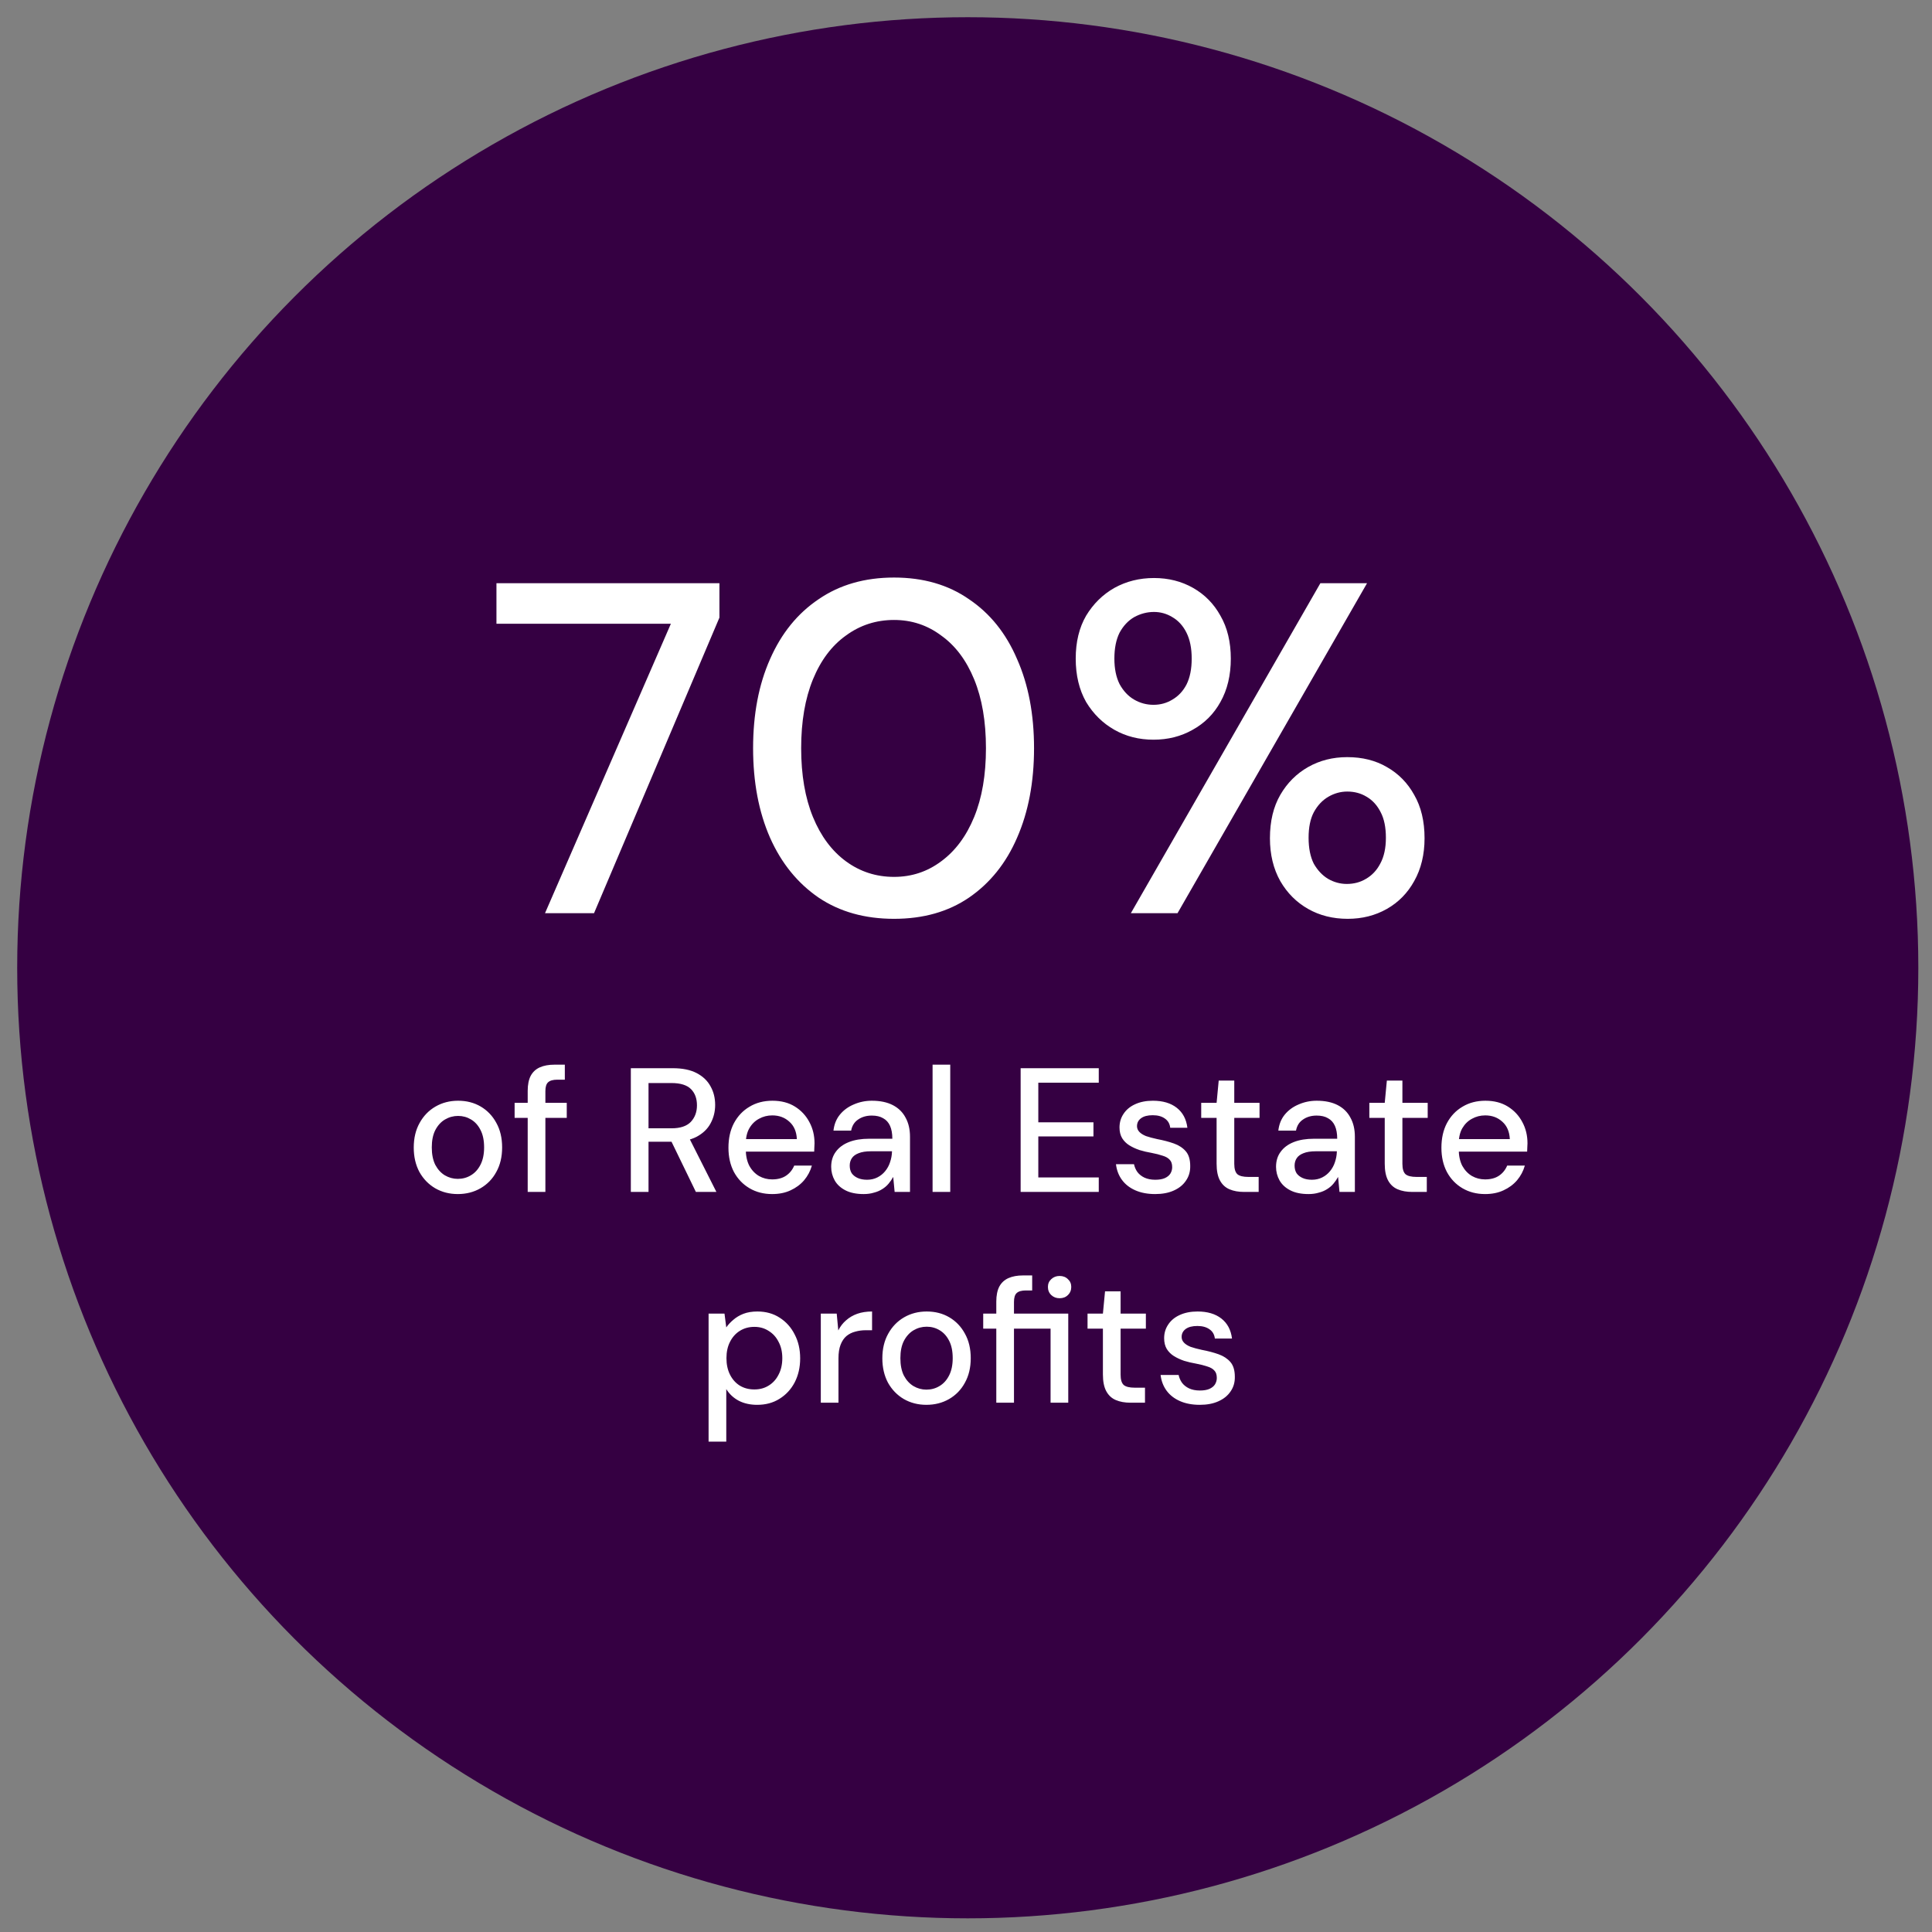
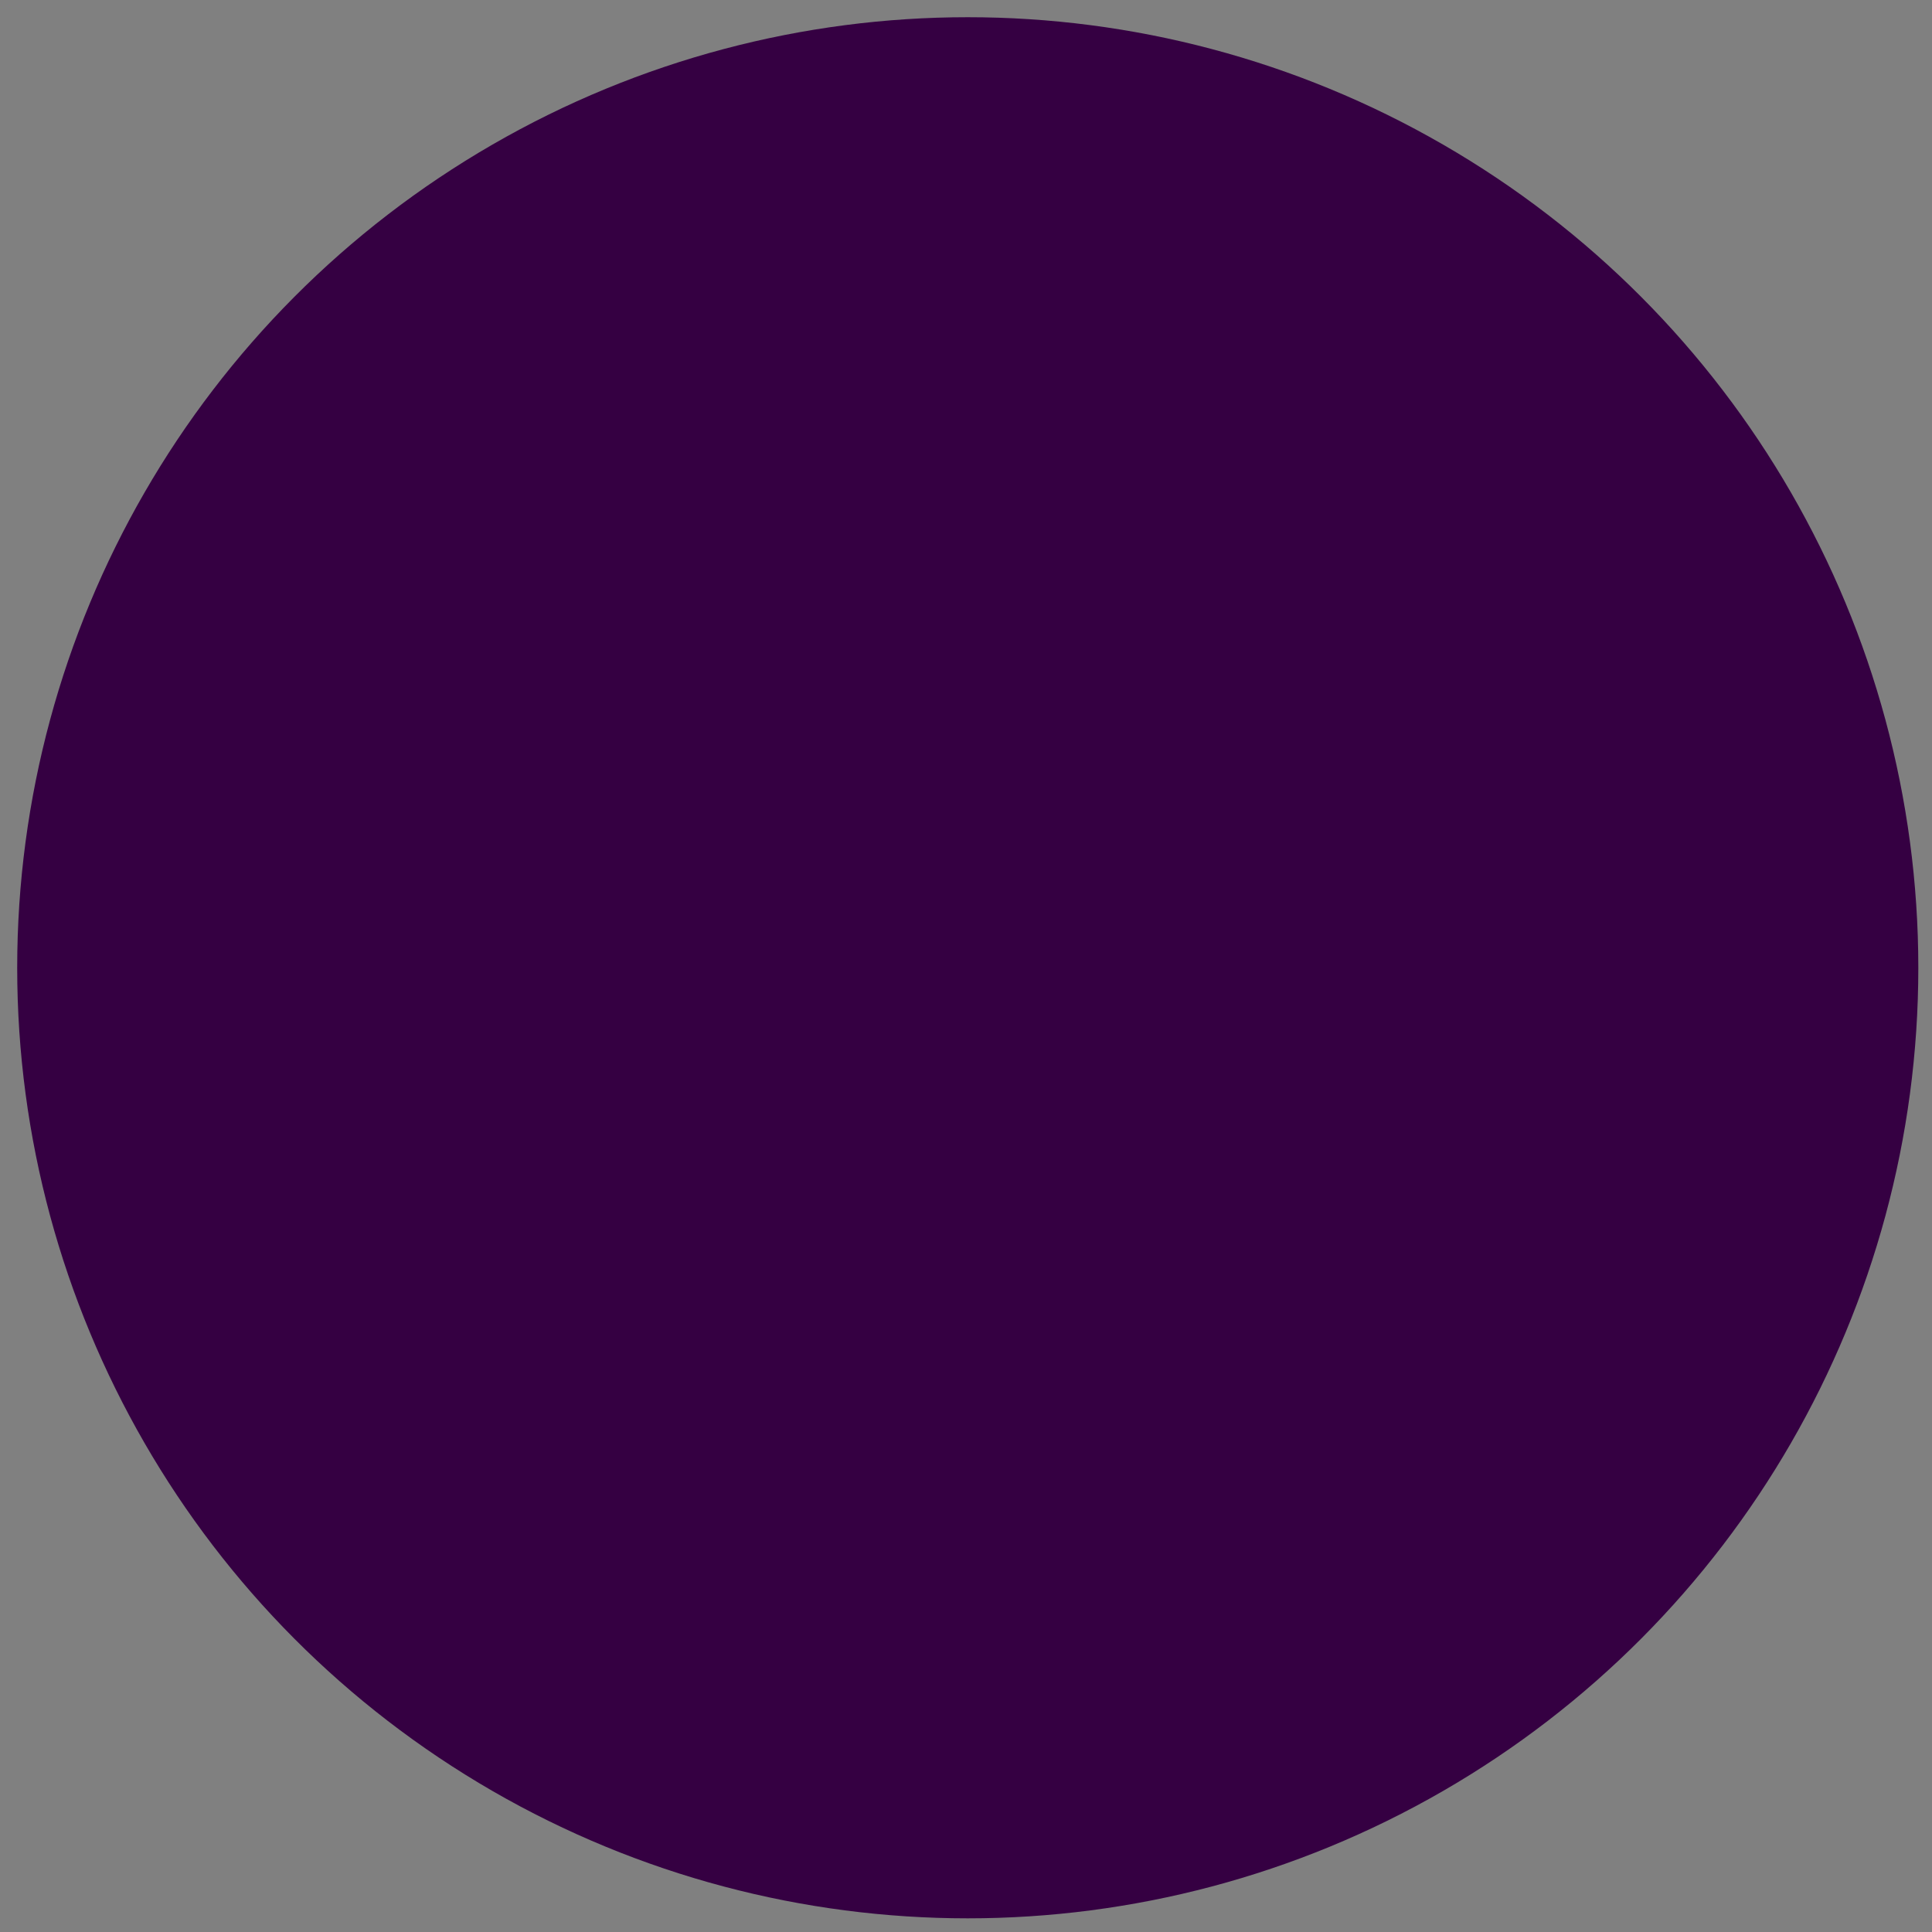
<svg xmlns="http://www.w3.org/2000/svg" width="110" height="110" viewBox="0 0 110 110" fill="none">
  <rect x="0" y="0" width="110" height="110" fill="#808080" stroke="none" />
  <circle cx="55.1" cy="55.101" r="54.121" fill="#350042" />
-   <path d="M31.031 51.992L38.197 35.513H28.266V33.205H40.961V35.164L33.822 51.992H31.031ZM50.903 52.314C49.239 52.314 47.807 51.912 46.608 51.106C45.41 50.283 44.488 49.147 43.844 47.698C43.2 46.231 42.878 44.531 42.878 42.599C42.878 40.666 43.2 38.975 43.844 37.526C44.488 36.059 45.41 34.923 46.608 34.117C47.807 33.294 49.239 32.883 50.903 32.883C52.567 32.883 53.989 33.294 55.17 34.117C56.369 34.923 57.281 36.059 57.908 37.526C58.552 38.975 58.874 40.666 58.874 42.599C58.874 44.531 58.552 46.231 57.908 47.698C57.281 49.147 56.369 50.283 55.17 51.106C53.989 51.912 52.567 52.314 50.903 52.314ZM50.903 49.926C51.905 49.926 52.799 49.63 53.587 49.04C54.392 48.449 55.018 47.608 55.465 46.517C55.913 45.426 56.136 44.119 56.136 42.599C56.136 41.078 55.913 39.772 55.465 38.68C55.018 37.589 54.392 36.757 53.587 36.184C52.799 35.594 51.905 35.298 50.903 35.298C49.883 35.298 48.97 35.594 48.165 36.184C47.36 36.757 46.734 37.589 46.286 38.68C45.839 39.772 45.615 41.078 45.615 42.599C45.615 44.119 45.839 45.426 46.286 46.517C46.734 47.608 47.36 48.449 48.165 49.04C48.97 49.63 49.883 49.926 50.903 49.926ZM64.387 51.992L75.177 33.205H77.834L67.044 51.992H64.387ZM76.733 52.314C75.892 52.314 75.141 52.126 74.479 51.751C73.817 51.375 73.289 50.847 72.895 50.167C72.502 49.469 72.305 48.655 72.305 47.725C72.305 46.759 72.502 45.935 72.895 45.256C73.289 44.576 73.817 44.048 74.479 43.672C75.141 43.296 75.883 43.108 76.707 43.108C77.565 43.108 78.317 43.296 78.961 43.672C79.623 44.048 80.142 44.576 80.518 45.256C80.911 45.935 81.108 46.759 81.108 47.725C81.108 48.655 80.911 49.469 80.518 50.167C80.142 50.847 79.623 51.375 78.961 51.751C78.299 52.126 77.556 52.314 76.733 52.314ZM76.68 50.328C77.091 50.328 77.458 50.23 77.78 50.033C78.12 49.836 78.388 49.55 78.585 49.174C78.8 48.781 78.907 48.288 78.907 47.698C78.907 47.108 78.809 46.624 78.612 46.249C78.415 45.855 78.147 45.56 77.807 45.363C77.485 45.166 77.118 45.068 76.707 45.068C76.331 45.068 75.973 45.166 75.633 45.363C75.293 45.56 75.016 45.855 74.801 46.249C74.604 46.624 74.506 47.108 74.506 47.698C74.506 48.288 74.604 48.781 74.801 49.174C75.016 49.55 75.284 49.836 75.606 50.033C75.946 50.23 76.304 50.328 76.68 50.328ZM65.676 42.115C64.853 42.115 64.11 41.928 63.448 41.552C62.786 41.176 62.249 40.648 61.838 39.968C61.444 39.27 61.247 38.447 61.247 37.499C61.247 36.551 61.444 35.737 61.838 35.057C62.249 34.377 62.786 33.849 63.448 33.473C64.128 33.097 64.879 32.91 65.703 32.91C66.526 32.91 67.268 33.097 67.93 33.473C68.592 33.849 69.111 34.377 69.487 35.057C69.88 35.737 70.077 36.551 70.077 37.499C70.077 38.447 69.88 39.27 69.487 39.968C69.111 40.648 68.583 41.176 67.903 41.552C67.241 41.928 66.499 42.115 65.676 42.115ZM65.676 40.129C66.069 40.129 66.427 40.031 66.749 39.834C67.089 39.637 67.358 39.351 67.554 38.975C67.751 38.582 67.85 38.09 67.85 37.499C67.85 36.909 67.751 36.417 67.554 36.023C67.358 35.629 67.089 35.334 66.749 35.137C66.427 34.941 66.078 34.842 65.703 34.842C65.309 34.842 64.933 34.941 64.575 35.137C64.235 35.334 63.958 35.629 63.743 36.023C63.547 36.417 63.448 36.909 63.448 37.499C63.448 38.072 63.547 38.555 63.743 38.948C63.958 39.342 64.235 39.637 64.575 39.834C64.915 40.031 65.282 40.129 65.676 40.129Z" fill="white" />
-   <path d="M26.063 67.985C25.587 67.985 25.157 67.874 24.775 67.653C24.399 67.431 24.101 67.123 23.879 66.727C23.664 66.324 23.557 65.861 23.557 65.338C23.557 64.801 23.668 64.335 23.889 63.939C24.111 63.536 24.413 63.224 24.795 63.003C25.177 62.782 25.607 62.671 26.083 62.671C26.566 62.671 26.996 62.782 27.372 63.003C27.747 63.224 28.043 63.533 28.257 63.929C28.479 64.325 28.589 64.791 28.589 65.328C28.589 65.865 28.479 66.331 28.257 66.727C28.043 67.123 27.744 67.431 27.361 67.653C26.979 67.874 26.546 67.985 26.063 67.985ZM26.063 67.12C26.338 67.12 26.587 67.052 26.808 66.918C27.036 66.784 27.217 66.586 27.352 66.324C27.492 66.056 27.563 65.724 27.563 65.328C27.563 64.932 27.496 64.603 27.361 64.342C27.227 64.073 27.046 63.872 26.818 63.738C26.597 63.604 26.352 63.536 26.083 63.536C25.815 63.536 25.567 63.604 25.338 63.738C25.11 63.872 24.926 64.073 24.785 64.342C24.651 64.603 24.584 64.932 24.584 65.328C24.584 65.724 24.651 66.056 24.785 66.324C24.926 66.586 25.107 66.784 25.328 66.918C25.557 67.052 25.802 67.12 26.063 67.12ZM30.045 67.864V62.107C30.045 61.758 30.102 61.473 30.216 61.252C30.337 61.03 30.511 60.869 30.739 60.769C30.968 60.668 31.243 60.618 31.565 60.618H32.159V61.473H31.726C31.484 61.473 31.31 61.523 31.203 61.624C31.102 61.718 31.052 61.886 31.052 62.127V67.864H30.045ZM29.3 63.647V62.792H32.269V63.647H29.3ZM35.917 67.864V60.819H38.303C38.86 60.819 39.316 60.913 39.672 61.101C40.027 61.289 40.289 61.54 40.457 61.856C40.631 62.164 40.718 62.517 40.718 62.913C40.718 63.288 40.631 63.637 40.457 63.959C40.289 64.275 40.024 64.529 39.661 64.724C39.299 64.912 38.836 65.006 38.273 65.006H36.924V67.864H35.917ZM39.621 67.864L38.102 64.734H39.209L40.789 67.864H39.621ZM36.924 64.241H38.232C38.729 64.241 39.094 64.12 39.329 63.879C39.564 63.63 39.682 63.315 39.682 62.933C39.682 62.543 39.568 62.235 39.34 62.007C39.111 61.779 38.742 61.664 38.232 61.664H36.924V64.241ZM43.961 67.985C43.478 67.985 43.048 67.874 42.673 67.653C42.297 67.431 42.002 67.123 41.787 66.727C41.579 66.331 41.475 65.871 41.475 65.348C41.475 64.811 41.579 64.345 41.787 63.949C42.002 63.547 42.297 63.234 42.673 63.013C43.048 62.785 43.484 62.671 43.981 62.671C44.477 62.671 44.904 62.782 45.259 63.003C45.615 63.224 45.89 63.52 46.084 63.889C46.279 64.251 46.376 64.654 46.376 65.097C46.376 65.164 46.373 65.237 46.366 65.318C46.366 65.392 46.363 65.476 46.356 65.57H42.21V64.855H45.37C45.35 64.432 45.209 64.103 44.947 63.869C44.685 63.627 44.36 63.506 43.971 63.506C43.696 63.506 43.444 63.57 43.216 63.697C42.988 63.818 42.803 63.999 42.663 64.241C42.528 64.476 42.461 64.774 42.461 65.137V65.419C42.461 65.794 42.528 66.113 42.663 66.375C42.803 66.63 42.988 66.824 43.216 66.958C43.444 67.086 43.693 67.15 43.961 67.15C44.283 67.15 44.548 67.079 44.756 66.938C44.964 66.797 45.118 66.606 45.219 66.365H46.225C46.138 66.673 45.99 66.952 45.782 67.2C45.575 67.442 45.316 67.633 45.008 67.774C44.706 67.915 44.357 67.985 43.961 67.985ZM49.175 67.985C48.759 67.985 48.414 67.915 48.139 67.774C47.864 67.633 47.659 67.445 47.525 67.21C47.391 66.969 47.324 66.71 47.324 66.435C47.324 66.1 47.411 65.814 47.585 65.58C47.76 65.338 48.008 65.153 48.33 65.026C48.652 64.898 49.038 64.835 49.487 64.835H50.806C50.806 64.54 50.762 64.295 50.675 64.1C50.588 63.906 50.457 63.761 50.282 63.667C50.115 63.567 49.9 63.516 49.638 63.516C49.336 63.516 49.078 63.59 48.863 63.738C48.649 63.879 48.514 64.09 48.461 64.372H47.454C47.495 64.016 47.615 63.714 47.817 63.466C48.025 63.211 48.29 63.017 48.612 62.882C48.934 62.741 49.276 62.671 49.638 62.671C50.115 62.671 50.514 62.755 50.836 62.922C51.158 63.09 51.4 63.328 51.561 63.637C51.728 63.939 51.812 64.301 51.812 64.724V67.864H50.937L50.856 67.009C50.782 67.143 50.695 67.27 50.594 67.391C50.494 67.512 50.373 67.616 50.232 67.703C50.098 67.79 49.94 67.858 49.759 67.904C49.585 67.958 49.39 67.985 49.175 67.985ZM49.367 67.17C49.581 67.17 49.776 67.126 49.95 67.039C50.125 66.952 50.272 66.834 50.393 66.687C50.521 66.532 50.615 66.361 50.675 66.173C50.742 65.979 50.779 65.781 50.786 65.58V65.549H49.588C49.3 65.549 49.065 65.586 48.883 65.66C48.709 65.727 48.581 65.821 48.501 65.942C48.42 66.063 48.38 66.204 48.38 66.365C48.38 66.532 48.417 66.677 48.491 66.797C48.572 66.912 48.685 67.002 48.833 67.069C48.981 67.136 49.159 67.17 49.367 67.17ZM53.097 67.864V60.618H54.103V67.864H53.097ZM58.111 67.864V60.819H62.559V61.644H59.117V63.899H62.257V64.704H59.117V67.039H62.559V67.864H58.111ZM65.773 67.985C65.343 67.985 64.968 67.915 64.646 67.774C64.323 67.633 64.069 67.435 63.881 67.18C63.693 66.925 63.579 66.626 63.538 66.284H64.565C64.599 66.445 64.662 66.593 64.756 66.727C64.857 66.861 64.991 66.969 65.159 67.049C65.333 67.129 65.538 67.17 65.773 67.17C65.994 67.17 66.175 67.14 66.316 67.079C66.464 67.012 66.571 66.925 66.638 66.817C66.706 66.704 66.739 66.583 66.739 66.455C66.739 66.267 66.692 66.126 66.598 66.032C66.511 65.932 66.377 65.855 66.196 65.801C66.021 65.741 65.81 65.687 65.561 65.64C65.327 65.6 65.099 65.546 64.877 65.479C64.662 65.405 64.468 65.315 64.293 65.207C64.126 65.1 63.991 64.966 63.891 64.805C63.79 64.637 63.74 64.432 63.74 64.191C63.74 63.902 63.817 63.644 63.971 63.416C64.126 63.181 64.344 63 64.626 62.872C64.914 62.738 65.253 62.671 65.642 62.671C66.206 62.671 66.659 62.805 67.001 63.074C67.343 63.342 67.544 63.721 67.605 64.211H66.628C66.602 63.983 66.501 63.808 66.326 63.687C66.152 63.56 65.921 63.496 65.632 63.496C65.343 63.496 65.122 63.553 64.968 63.667C64.813 63.781 64.736 63.932 64.736 64.12C64.736 64.241 64.78 64.348 64.867 64.442C64.954 64.536 65.082 64.617 65.249 64.684C65.424 64.744 65.635 64.801 65.884 64.855C66.239 64.922 66.558 65.006 66.84 65.106C67.121 65.207 67.346 65.355 67.514 65.549C67.682 65.744 67.766 66.022 67.766 66.385C67.772 66.7 67.692 66.979 67.524 67.22C67.363 67.462 67.132 67.65 66.83 67.784C66.534 67.918 66.182 67.985 65.773 67.985ZM70.838 67.864C70.516 67.864 70.237 67.814 70.002 67.713C69.767 67.613 69.586 67.445 69.459 67.21C69.331 66.975 69.268 66.656 69.268 66.254V63.647H68.392V62.792H69.268L69.388 61.523H70.274V62.792H71.713V63.647H70.274V66.264C70.274 66.552 70.335 66.75 70.455 66.858C70.576 66.958 70.784 67.009 71.079 67.009H71.663V67.864H70.838ZM74.504 67.985C74.088 67.985 73.742 67.915 73.467 67.774C73.192 67.633 72.988 67.445 72.853 67.21C72.719 66.969 72.652 66.71 72.652 66.435C72.652 66.1 72.739 65.814 72.914 65.58C73.088 65.338 73.337 65.153 73.659 65.026C73.981 64.898 74.366 64.835 74.816 64.835H76.135C76.135 64.54 76.091 64.295 76.004 64.1C75.916 63.906 75.786 63.761 75.611 63.667C75.443 63.567 75.229 63.516 74.967 63.516C74.665 63.516 74.407 63.59 74.192 63.738C73.977 63.879 73.843 64.09 73.789 64.372H72.783C72.823 64.016 72.944 63.714 73.145 63.466C73.353 63.211 73.618 63.017 73.94 62.882C74.262 62.741 74.605 62.671 74.967 62.671C75.443 62.671 75.843 62.755 76.165 62.922C76.487 63.09 76.728 63.328 76.889 63.637C77.057 63.939 77.141 64.301 77.141 64.724V67.864H76.265L76.185 67.009C76.111 67.143 76.024 67.27 75.923 67.391C75.823 67.512 75.702 67.616 75.561 67.703C75.427 67.79 75.269 67.858 75.088 67.904C74.913 67.958 74.719 67.985 74.504 67.985ZM74.695 67.17C74.91 67.17 75.105 67.126 75.279 67.039C75.453 66.952 75.601 66.834 75.722 66.687C75.849 66.532 75.943 66.361 76.004 66.173C76.071 65.979 76.108 65.781 76.114 65.58V65.549H74.917C74.628 65.549 74.393 65.586 74.212 65.66C74.038 65.727 73.91 65.821 73.83 65.942C73.749 66.063 73.709 66.204 73.709 66.365C73.709 66.532 73.746 66.677 73.82 66.797C73.9 66.912 74.014 67.002 74.162 67.069C74.309 67.136 74.487 67.17 74.695 67.17ZM80.411 67.864C80.089 67.864 79.81 67.814 79.576 67.713C79.341 67.613 79.159 67.445 79.032 67.21C78.905 66.975 78.841 66.656 78.841 66.254V63.647H77.965V62.792H78.841L78.962 61.523H79.847V62.792H81.287V63.647H79.847V66.264C79.847 66.552 79.908 66.75 80.028 66.858C80.149 66.958 80.357 67.009 80.653 67.009H81.236V67.864H80.411ZM84.553 67.985C84.07 67.985 83.641 67.874 83.265 67.653C82.889 67.431 82.594 67.123 82.38 66.727C82.172 66.331 82.068 65.871 82.068 65.348C82.068 64.811 82.172 64.345 82.38 63.949C82.594 63.547 82.889 63.234 83.265 63.013C83.641 62.785 84.077 62.671 84.574 62.671C85.07 62.671 85.496 62.782 85.852 63.003C86.207 63.224 86.483 63.52 86.677 63.889C86.872 64.251 86.969 64.654 86.969 65.097C86.969 65.164 86.966 65.237 86.959 65.318C86.959 65.392 86.956 65.476 86.949 65.57H82.802V64.855H85.963C85.942 64.432 85.802 64.103 85.54 63.869C85.278 63.627 84.953 63.506 84.564 63.506C84.288 63.506 84.037 63.57 83.809 63.697C83.581 63.818 83.396 63.999 83.255 64.241C83.121 64.476 83.054 64.774 83.054 65.137V65.419C83.054 65.794 83.121 66.113 83.255 66.375C83.396 66.63 83.581 66.824 83.809 66.958C84.037 67.086 84.285 67.15 84.553 67.15C84.876 67.15 85.141 67.079 85.349 66.938C85.557 66.797 85.711 66.606 85.812 66.365H86.818C86.731 66.673 86.583 66.952 86.375 67.2C86.167 67.442 85.909 67.633 85.6 67.774C85.298 67.915 84.949 67.985 84.553 67.985ZM40.344 82.079V74.792H41.25L41.351 75.577C41.458 75.422 41.592 75.278 41.753 75.144C41.914 75.003 42.105 74.889 42.327 74.802C42.555 74.715 42.82 74.671 43.122 74.671C43.605 74.671 44.028 74.788 44.39 75.023C44.759 75.258 45.044 75.577 45.246 75.979C45.454 76.375 45.558 76.828 45.558 77.338C45.558 77.848 45.454 78.304 45.246 78.707C45.038 79.103 44.749 79.415 44.38 79.643C44.018 79.871 43.595 79.985 43.112 79.985C42.716 79.985 42.367 79.908 42.065 79.754C41.763 79.593 41.525 79.371 41.351 79.089V82.079H40.344ZM42.951 79.109C43.26 79.109 43.531 79.036 43.766 78.888C44.008 78.74 44.196 78.532 44.33 78.264C44.471 77.996 44.541 77.684 44.541 77.328C44.541 76.972 44.471 76.664 44.33 76.402C44.196 76.134 44.008 75.926 43.766 75.778C43.531 75.624 43.26 75.546 42.951 75.546C42.636 75.546 42.357 75.624 42.115 75.778C41.881 75.926 41.696 76.134 41.562 76.402C41.428 76.664 41.361 76.972 41.361 77.328C41.361 77.684 41.428 77.996 41.562 78.264C41.696 78.532 41.881 78.74 42.115 78.888C42.357 79.036 42.636 79.109 42.951 79.109ZM46.733 79.864V74.792H47.639L47.729 75.748C47.843 75.52 47.991 75.329 48.172 75.174C48.353 75.013 48.565 74.889 48.806 74.802C49.054 74.715 49.336 74.671 49.652 74.671V75.738H49.289C49.081 75.738 48.883 75.765 48.695 75.818C48.508 75.865 48.34 75.949 48.192 76.07C48.051 76.191 47.941 76.355 47.86 76.563C47.779 76.771 47.739 77.029 47.739 77.338V79.864H46.733ZM52.743 79.985C52.267 79.985 51.837 79.874 51.455 79.653C51.079 79.431 50.781 79.123 50.559 78.727C50.345 78.324 50.237 77.861 50.237 77.338C50.237 76.801 50.348 76.335 50.569 75.939C50.791 75.537 51.093 75.225 51.475 75.003C51.858 74.782 52.287 74.671 52.763 74.671C53.246 74.671 53.676 74.782 54.052 75.003C54.427 75.225 54.723 75.533 54.937 75.929C55.159 76.325 55.27 76.791 55.27 77.328C55.27 77.865 55.159 78.331 54.937 78.727C54.723 79.123 54.424 79.431 54.042 79.653C53.659 79.874 53.226 79.985 52.743 79.985ZM52.743 79.12C53.018 79.12 53.267 79.052 53.488 78.918C53.716 78.784 53.897 78.586 54.032 78.324C54.172 78.056 54.243 77.724 54.243 77.328C54.243 76.932 54.176 76.603 54.042 76.342C53.907 76.073 53.726 75.872 53.498 75.738C53.277 75.604 53.032 75.537 52.763 75.537C52.495 75.537 52.247 75.604 52.019 75.738C51.791 75.872 51.606 76.073 51.465 76.342C51.331 76.603 51.264 76.932 51.264 77.328C51.264 77.724 51.331 78.056 51.465 78.324C51.606 78.586 51.787 78.784 52.009 78.918C52.237 79.052 52.482 79.12 52.743 79.12ZM56.725 79.864V75.647H55.98V74.792H56.725V74.107C56.725 73.758 56.782 73.473 56.896 73.252C57.017 73.03 57.191 72.869 57.42 72.769C57.648 72.668 57.923 72.618 58.245 72.618H58.768V73.473H58.406C58.164 73.473 57.99 73.523 57.883 73.624C57.782 73.718 57.732 73.886 57.732 74.127V74.792H60.822V79.864H59.815V75.647H57.732V79.864H56.725ZM60.328 73.916C60.141 73.916 59.983 73.856 59.855 73.735C59.728 73.614 59.664 73.46 59.664 73.272C59.664 73.091 59.728 72.943 59.855 72.829C59.983 72.708 60.141 72.648 60.328 72.648C60.523 72.648 60.681 72.708 60.801 72.829C60.929 72.943 60.993 73.091 60.993 73.272C60.993 73.46 60.929 73.614 60.801 73.735C60.681 73.856 60.523 73.916 60.328 73.916ZM64.365 79.864C64.043 79.864 63.765 79.814 63.53 79.713C63.295 79.613 63.114 79.445 62.987 79.21C62.859 78.975 62.795 78.656 62.795 78.254V75.647H61.92V74.792H62.795L62.916 73.523H63.802V74.792H65.241V75.647H63.802V78.264C63.802 78.552 63.862 78.75 63.983 78.858C64.104 78.958 64.312 79.009 64.607 79.009H65.191V79.864H64.365ZM68.314 79.985C67.884 79.985 67.508 79.915 67.186 79.774C66.864 79.633 66.609 79.435 66.421 79.18C66.234 78.925 66.12 78.626 66.079 78.284H67.106C67.139 78.445 67.203 78.593 67.297 78.727C67.398 78.861 67.532 78.969 67.7 79.049C67.874 79.129 68.079 79.17 68.314 79.17C68.535 79.17 68.716 79.14 68.857 79.079C69.005 79.012 69.112 78.925 69.179 78.817C69.246 78.704 69.28 78.583 69.28 78.455C69.28 78.267 69.233 78.126 69.139 78.032C69.052 77.932 68.918 77.855 68.736 77.801C68.562 77.741 68.35 77.687 68.102 77.64C67.867 77.6 67.639 77.546 67.418 77.479C67.203 77.405 67.008 77.315 66.834 77.207C66.666 77.1 66.532 76.966 66.431 76.805C66.331 76.637 66.281 76.432 66.281 76.191C66.281 75.902 66.358 75.644 66.512 75.416C66.666 75.181 66.884 75 67.166 74.872C67.455 74.738 67.794 74.671 68.183 74.671C68.746 74.671 69.199 74.805 69.541 75.073C69.884 75.342 70.085 75.721 70.145 76.211H69.169C69.142 75.983 69.042 75.808 68.867 75.687C68.693 75.56 68.461 75.496 68.173 75.496C67.884 75.496 67.663 75.553 67.508 75.667C67.354 75.781 67.277 75.932 67.277 76.12C67.277 76.241 67.32 76.348 67.408 76.442C67.495 76.536 67.623 76.617 67.79 76.684C67.965 76.744 68.176 76.801 68.424 76.855C68.78 76.922 69.099 77.006 69.38 77.106C69.662 77.207 69.887 77.355 70.055 77.549C70.222 77.744 70.306 78.022 70.306 78.385C70.313 78.7 70.233 78.979 70.065 79.22C69.904 79.462 69.672 79.65 69.37 79.784C69.075 79.918 68.723 79.985 68.314 79.985Z" fill="white" />
</svg>